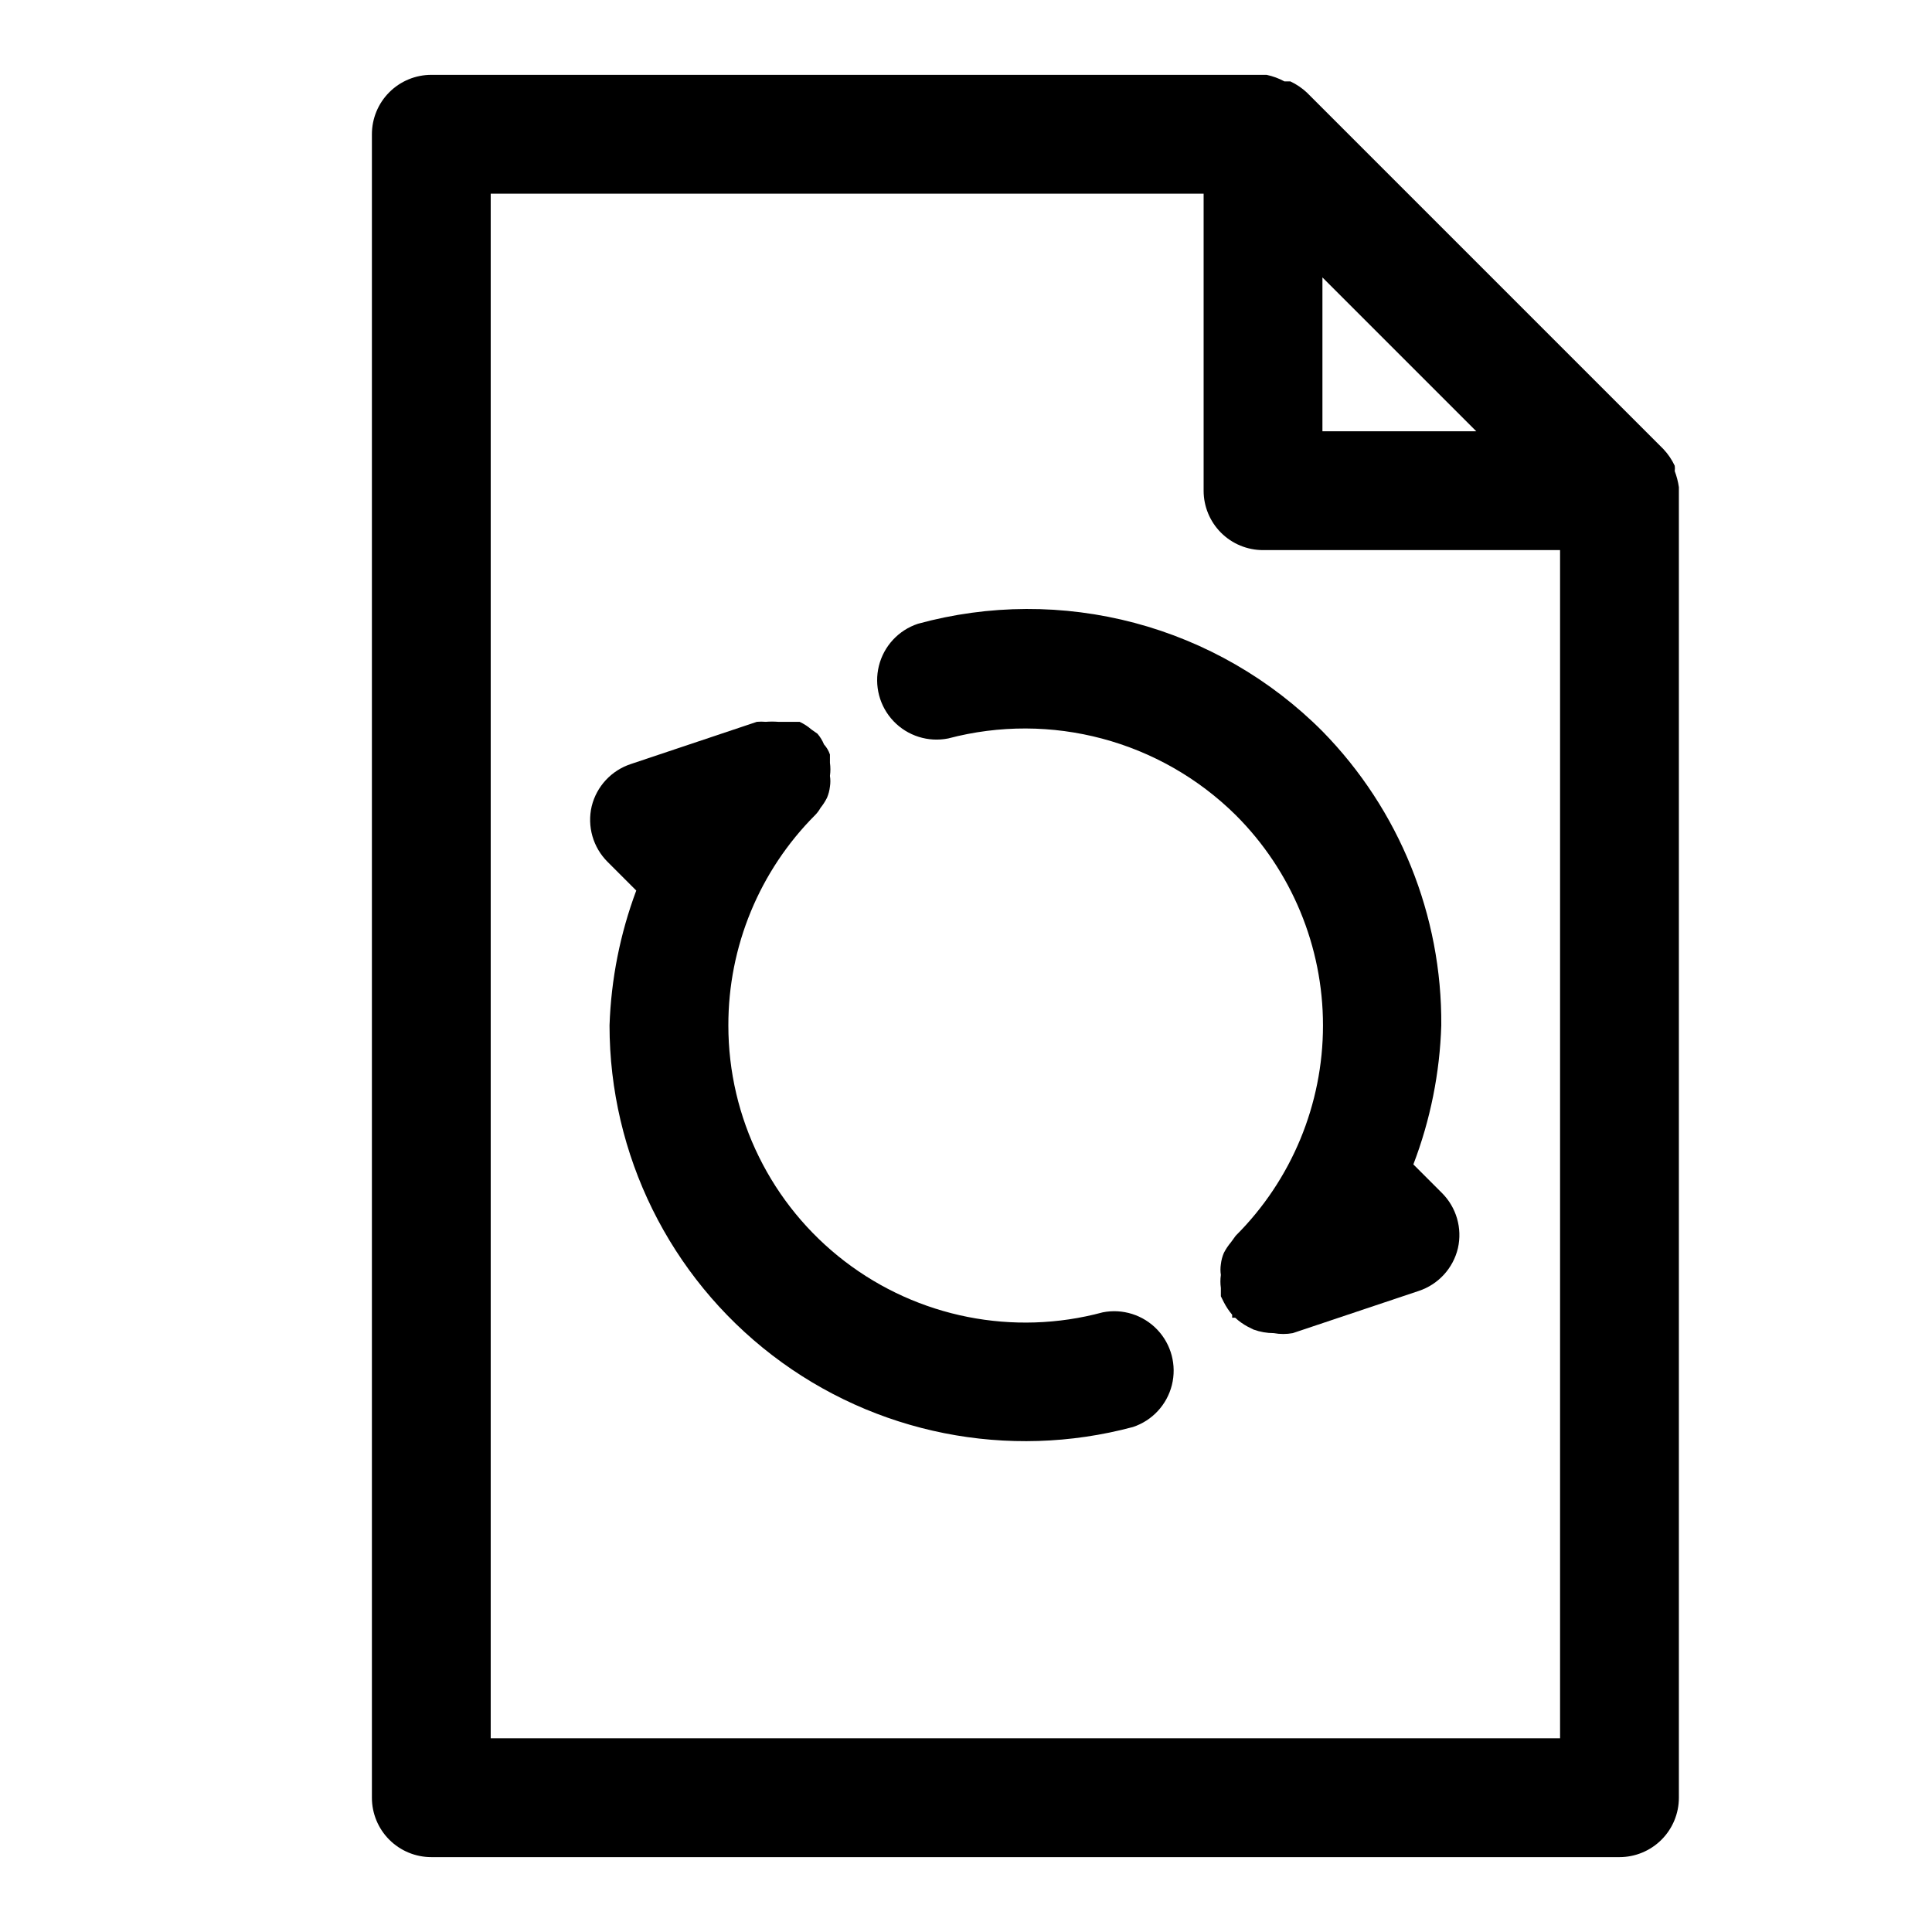
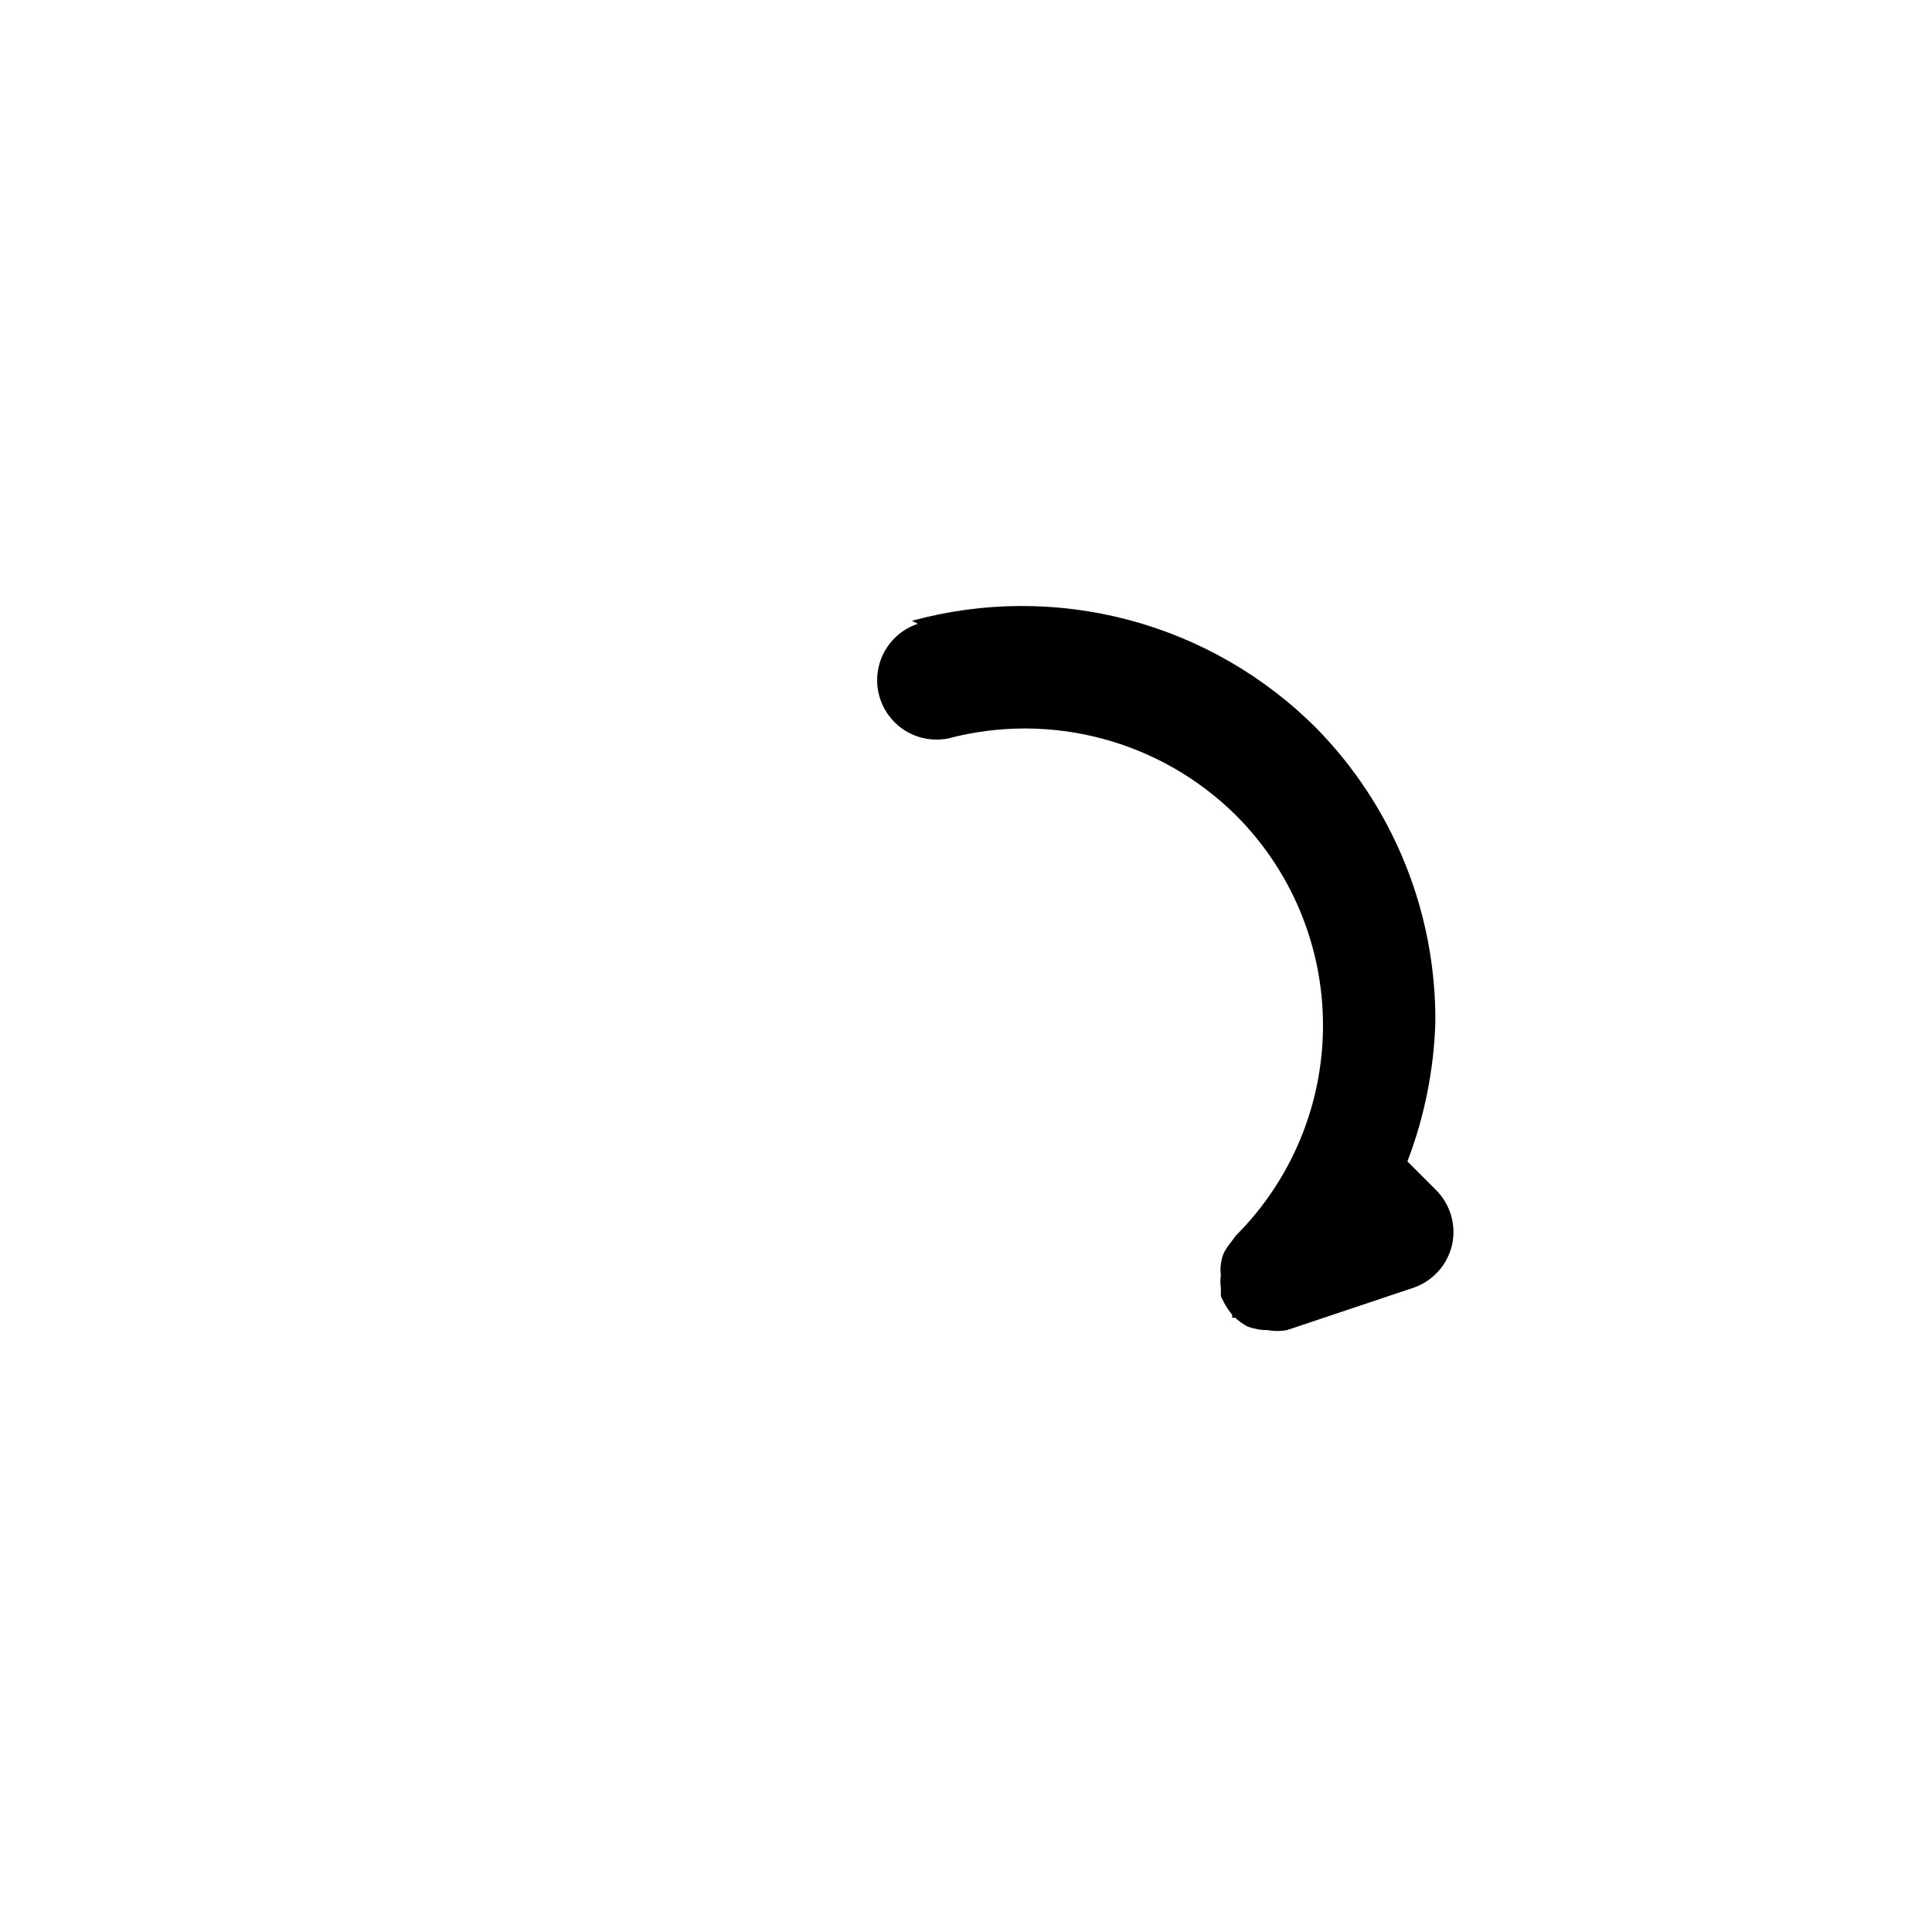
<svg xmlns="http://www.w3.org/2000/svg" fill="#000000" width="800px" height="800px" version="1.1" viewBox="144 144 512 512">
  <g>
-     <path d="m587.82 268.85c0.066-0.473 0.066-0.949 0-1.418-0.758-1.617-1.766-3.106-2.992-4.41l-94.465-94.465 0.004 0.004c-1.305-1.227-2.793-2.234-4.41-2.992h-1.574c-1.48-0.805-3.074-1.387-4.723-1.734h-221.36c-4.176 0-8.18 1.66-11.133 4.613s-4.609 6.957-4.609 11.133v440.83c0 4.176 1.656 8.18 4.609 11.133s6.957 4.613 11.133 4.613h314.88c4.176 0 8.18-1.66 11.133-4.613s4.609-6.957 4.609-11.133v-346.37-0.945c-0.215-1.453-0.582-2.879-1.102-4.25zm-52.586-10.551h-40.777v-40.777zm22.199 346.37h-283.39v-409.35h188.93v78.723c0 4.176 1.656 8.18 4.609 11.133 2.953 2.953 6.957 4.609 11.133 4.609h78.719z" />
-     <path d="m436.21 491.79c-23.656 6.371-48.926 1.363-68.363-13.539-19.441-14.902-30.836-38.008-30.824-62.504-0.039-20.891 8.23-40.941 22.984-55.734 0.559-0.559 1.035-1.195 1.418-1.887 0.668-0.832 1.246-1.73 1.73-2.68 0.41-0.953 0.676-1.961 0.789-2.988 0.148-0.941 0.148-1.898 0-2.836 0.164-1.148 0.164-2.316 0-3.465v-2.203c-0.336-0.992-0.871-1.902-1.574-2.676-0.426-1.031-1.008-1.988-1.734-2.836l-1.574-1.102c-0.949-0.824-2.008-1.512-3.148-2.047h-5.668c-1.098-0.086-2.203-0.086-3.305 0-0.785-0.074-1.578-0.074-2.363 0l-33.379 11.18h0.004c-5.16 1.688-9.086 5.91-10.391 11.18-1.258 5.336 0.352 10.941 4.25 14.797l7.559 7.559h-0.004c-4.281 11.449-6.672 23.52-7.082 35.738 0.008 34.254 15.945 66.555 43.117 87.406 27.176 20.848 62.5 27.879 95.586 19.023 5.125-1.695 9.02-5.894 10.328-11.129s-0.156-10.777-3.879-14.68c-3.723-3.906-9.188-5.633-14.477-4.578z" />
-     <path d="m387.25 309.31c-5.121 1.695-9.02 5.894-10.328 11.129-1.309 5.238 0.156 10.777 3.879 14.684 3.723 3.902 9.188 5.629 14.477 4.574 27.207-7.191 56.188 0.531 76.203 20.309 14.805 14.77 23.125 34.824 23.125 55.734 0 20.914-8.32 40.965-23.125 55.734 0 0-0.789 1.102-1.258 1.73-0.738 0.871-1.371 1.82-1.891 2.836-0.41 0.953-0.672 1.961-0.789 2.992-0.145 0.938-0.145 1.895 0 2.832-0.164 1.148-0.164 2.316 0 3.465v2.203 0l0.789 1.574c0.605 1.184 1.344 2.293 2.203 3.309v0.789h0.789v-0.004c0.996 0.926 2.106 1.719 3.305 2.363l1.574 0.789v-0.004c1.715 0.625 3.527 0.941 5.352 0.945 1.668 0.305 3.375 0.305 5.039 0l33.379-11.18c5.199-1.715 9.133-6.008 10.391-11.336 1.199-5.285-0.406-10.816-4.25-14.641l-7.559-7.559c4.508-11.777 7.008-24.23 7.398-36.84 0.215-29.117-11.105-57.137-31.488-77.934-13.754-13.805-30.926-23.715-49.758-28.723-18.836-5.004-38.664-4.926-57.457 0.227z" />
+     <path d="m387.25 309.31c-5.121 1.695-9.02 5.894-10.328 11.129-1.309 5.238 0.156 10.777 3.879 14.684 3.723 3.902 9.188 5.629 14.477 4.574 27.207-7.191 56.188 0.531 76.203 20.309 14.805 14.77 23.125 34.824 23.125 55.734 0 20.914-8.32 40.965-23.125 55.734 0 0-0.789 1.102-1.258 1.73-0.738 0.871-1.371 1.82-1.891 2.836-0.41 0.953-0.672 1.961-0.789 2.992-0.145 0.938-0.145 1.895 0 2.832-0.164 1.148-0.164 2.316 0 3.465v2.203 0l0.789 1.574c0.605 1.184 1.344 2.293 2.203 3.309v0.789h0.789v-0.004c0.996 0.926 2.106 1.719 3.305 2.363v-0.004c1.715 0.625 3.527 0.941 5.352 0.945 1.668 0.305 3.375 0.305 5.039 0l33.379-11.18c5.199-1.715 9.133-6.008 10.391-11.336 1.199-5.285-0.406-10.816-4.25-14.641l-7.559-7.559c4.508-11.777 7.008-24.23 7.398-36.84 0.215-29.117-11.105-57.137-31.488-77.934-13.754-13.805-30.926-23.715-49.758-28.723-18.836-5.004-38.664-4.926-57.457 0.227z" />
  </g>
</svg>